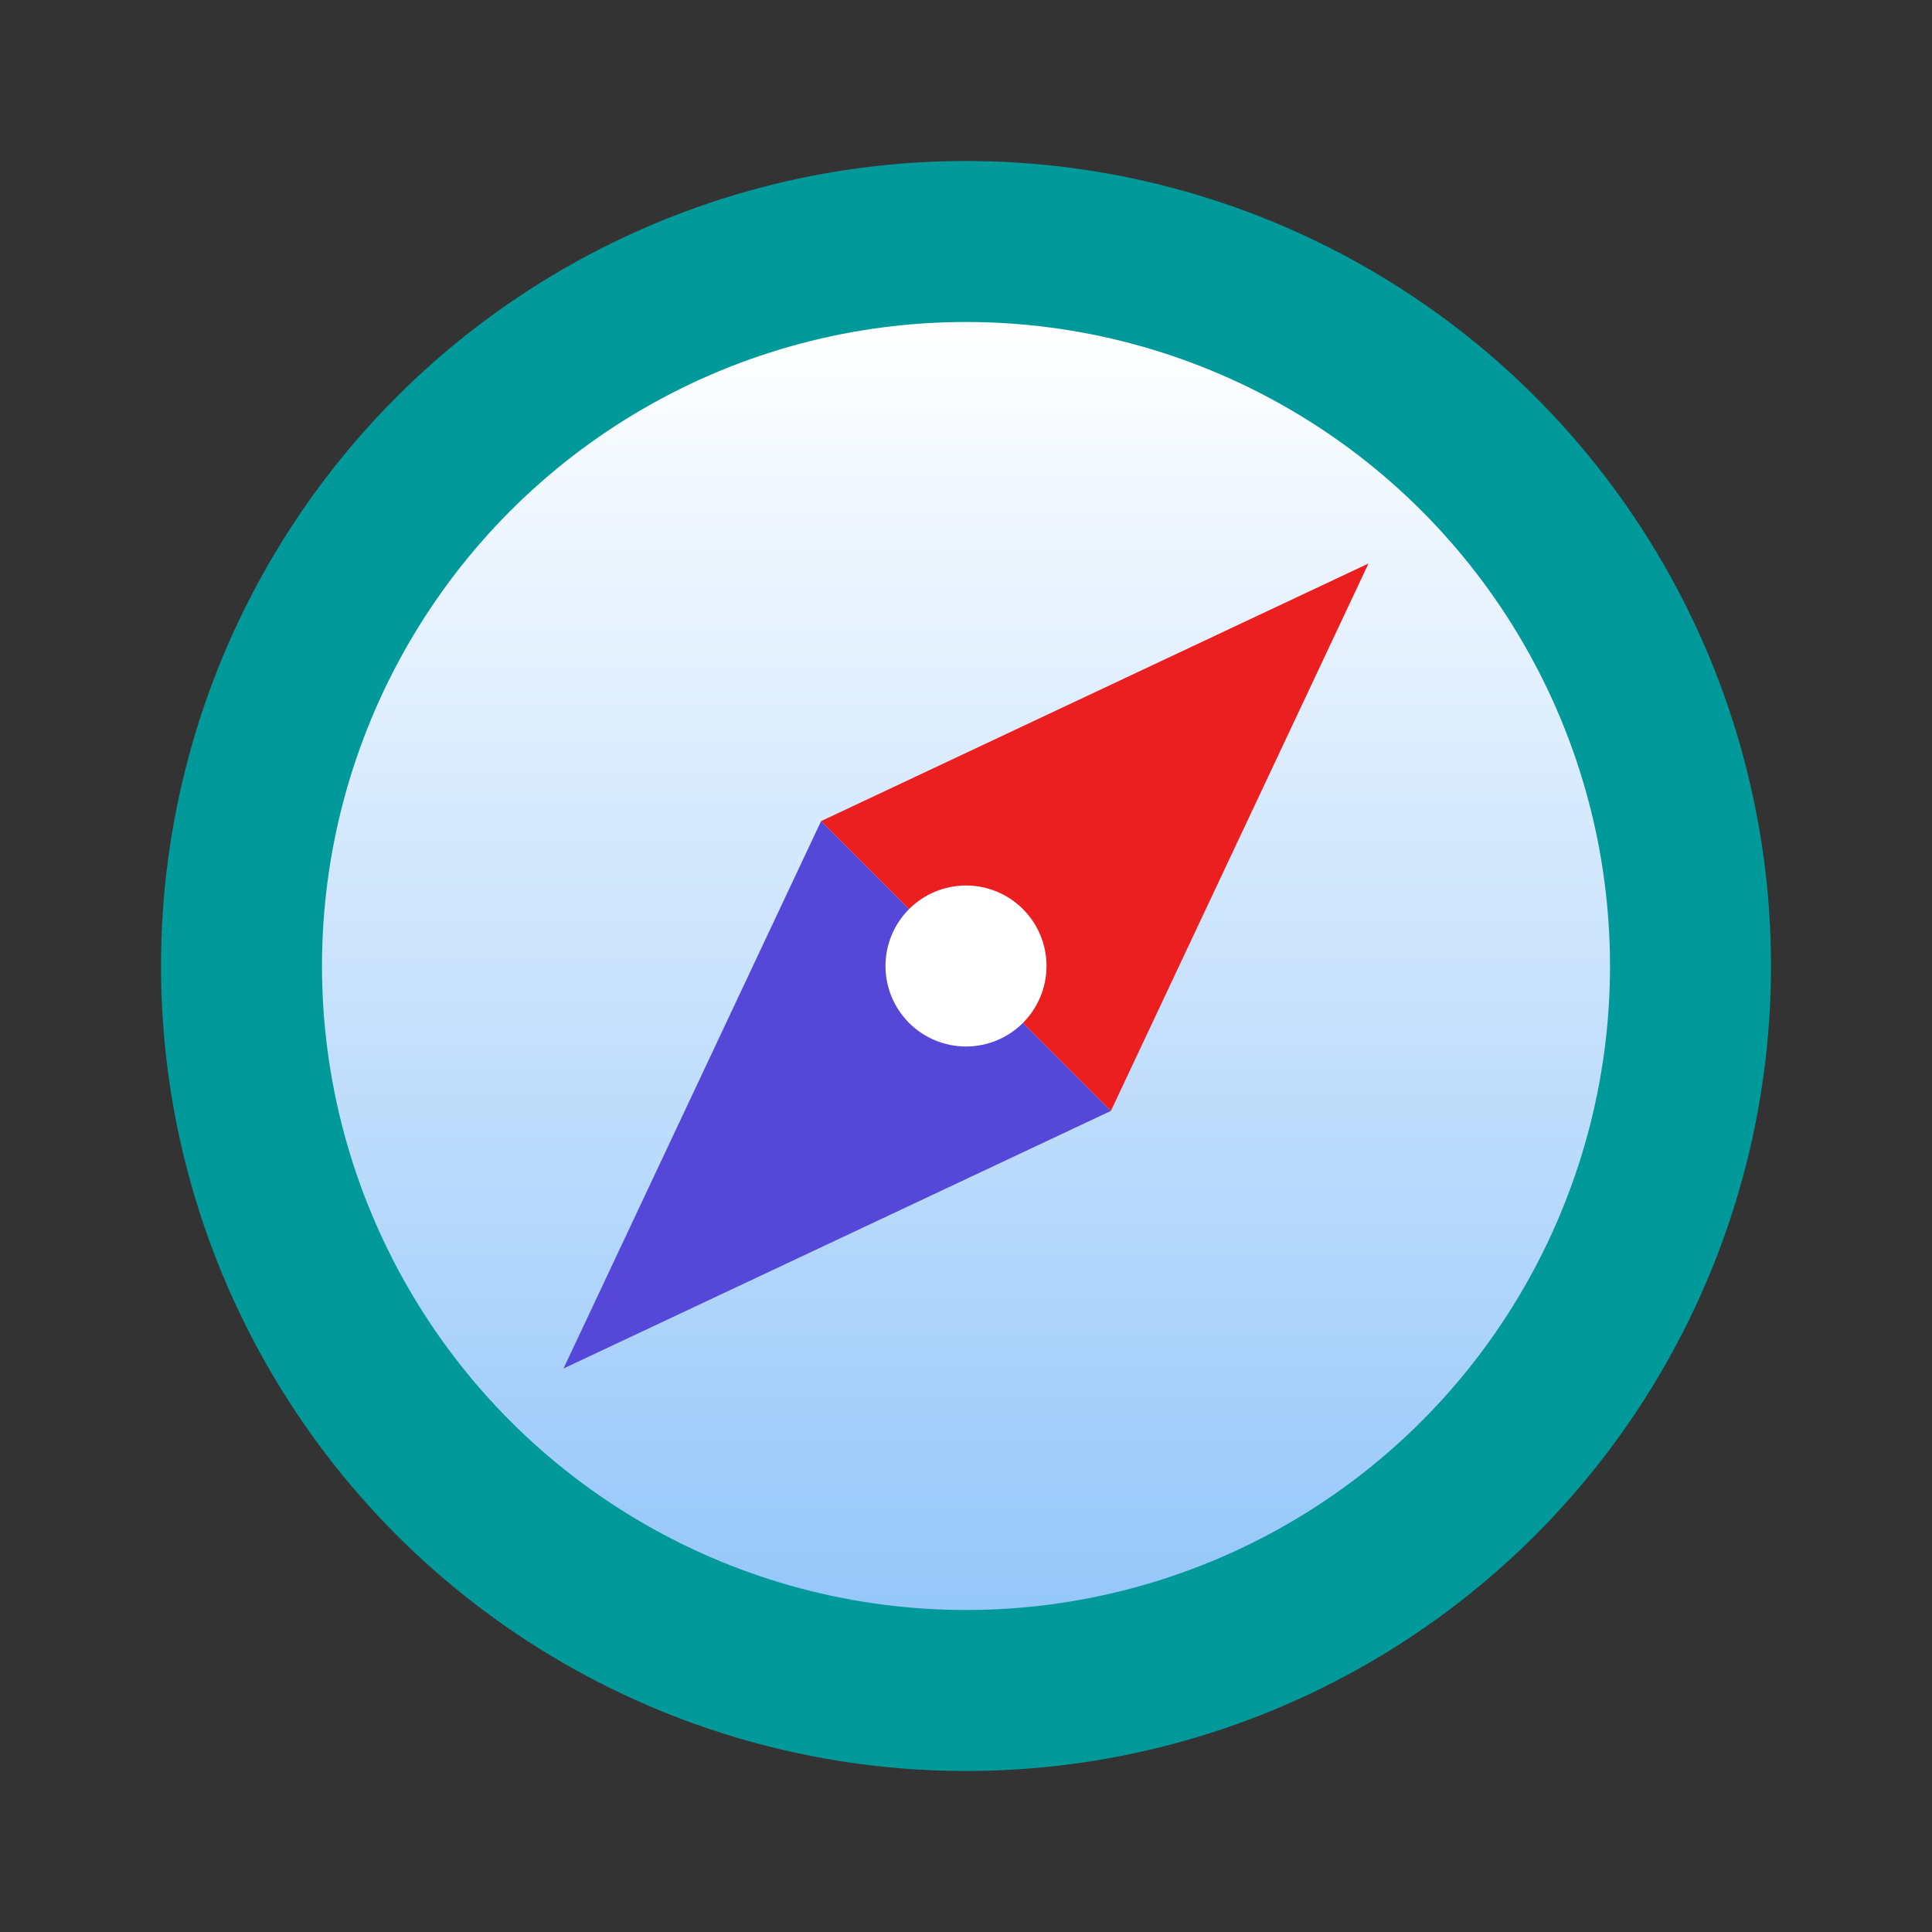
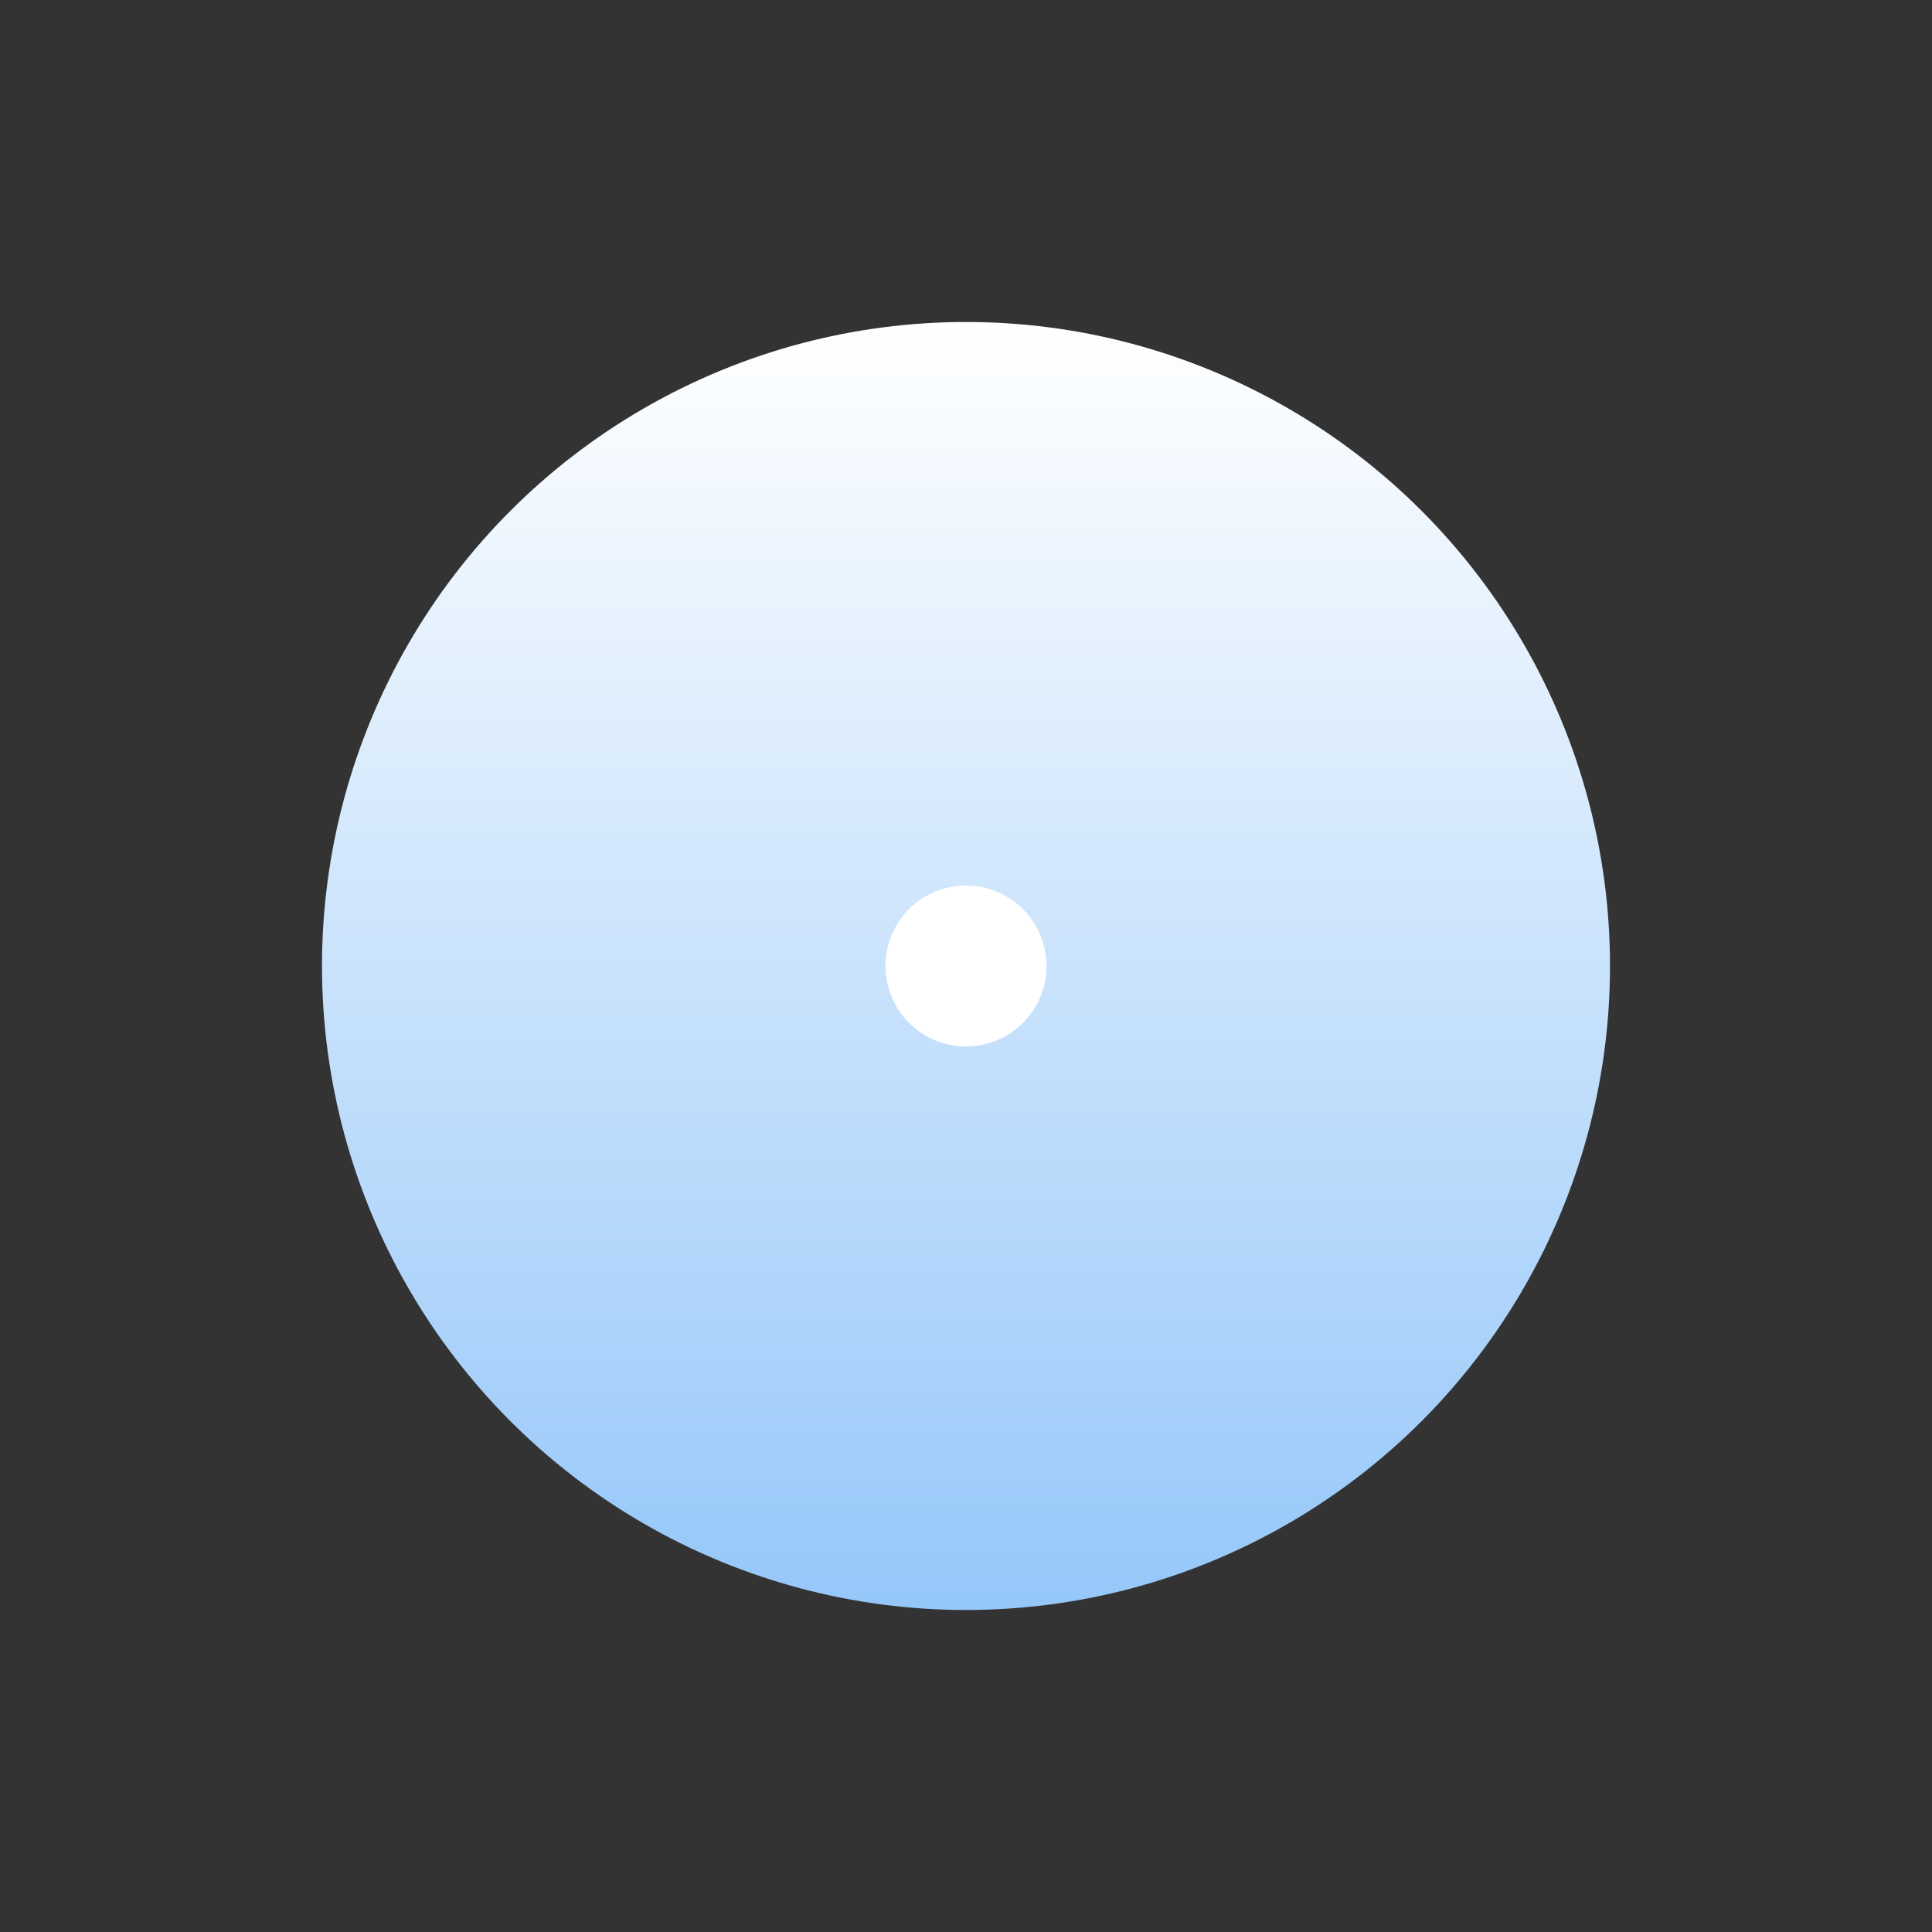
<svg xmlns="http://www.w3.org/2000/svg" width="512" height="512" viewBox="0 0 512 512" fill="none">
  <rect x="0" y="0" width="512" height="512" fill="#333333" stroke="none" />
-   <circle cx="256" cy="256" r="213.333" fill="#02999A" />
  <circle cx="256" cy="256" r="170.667" fill="url(#paint0_linear_615_786)" />
-   <path d="M149.333 362.667L217.6 217.6L294.4 294.4L149.333 362.667Z" fill="#5548D9" />
-   <path d="M217.6 217.6L362.666 149.333L294.4 294.4L217.6 217.6Z" fill="#EB1F1F" />
+   <path d="M149.333 362.667L294.4 294.4L149.333 362.667Z" fill="#5548D9" />
  <path d="M256 234.667C250.342 234.667 244.916 236.914 240.915 240.915C236.915 244.916 234.667 250.342 234.667 256C234.667 261.658 236.915 267.084 240.915 271.085C244.916 275.086 250.342 277.333 256 277.333C261.658 277.333 267.085 275.086 271.085 271.085C275.086 267.084 277.334 261.658 277.334 256C277.334 250.342 275.086 244.916 271.085 240.915C267.085 236.914 261.658 234.667 256 234.667Z" fill="white" />
  <defs>
    <linearGradient id="paint0_linear_615_786" x1="256" y1="85.334" x2="256" y2="426.667" gradientUnits="userSpaceOnUse">
      <stop stop-color="white" />
      <stop offset="1" stop-color="#95C7F9" />
    </linearGradient>
  </defs>
</svg>